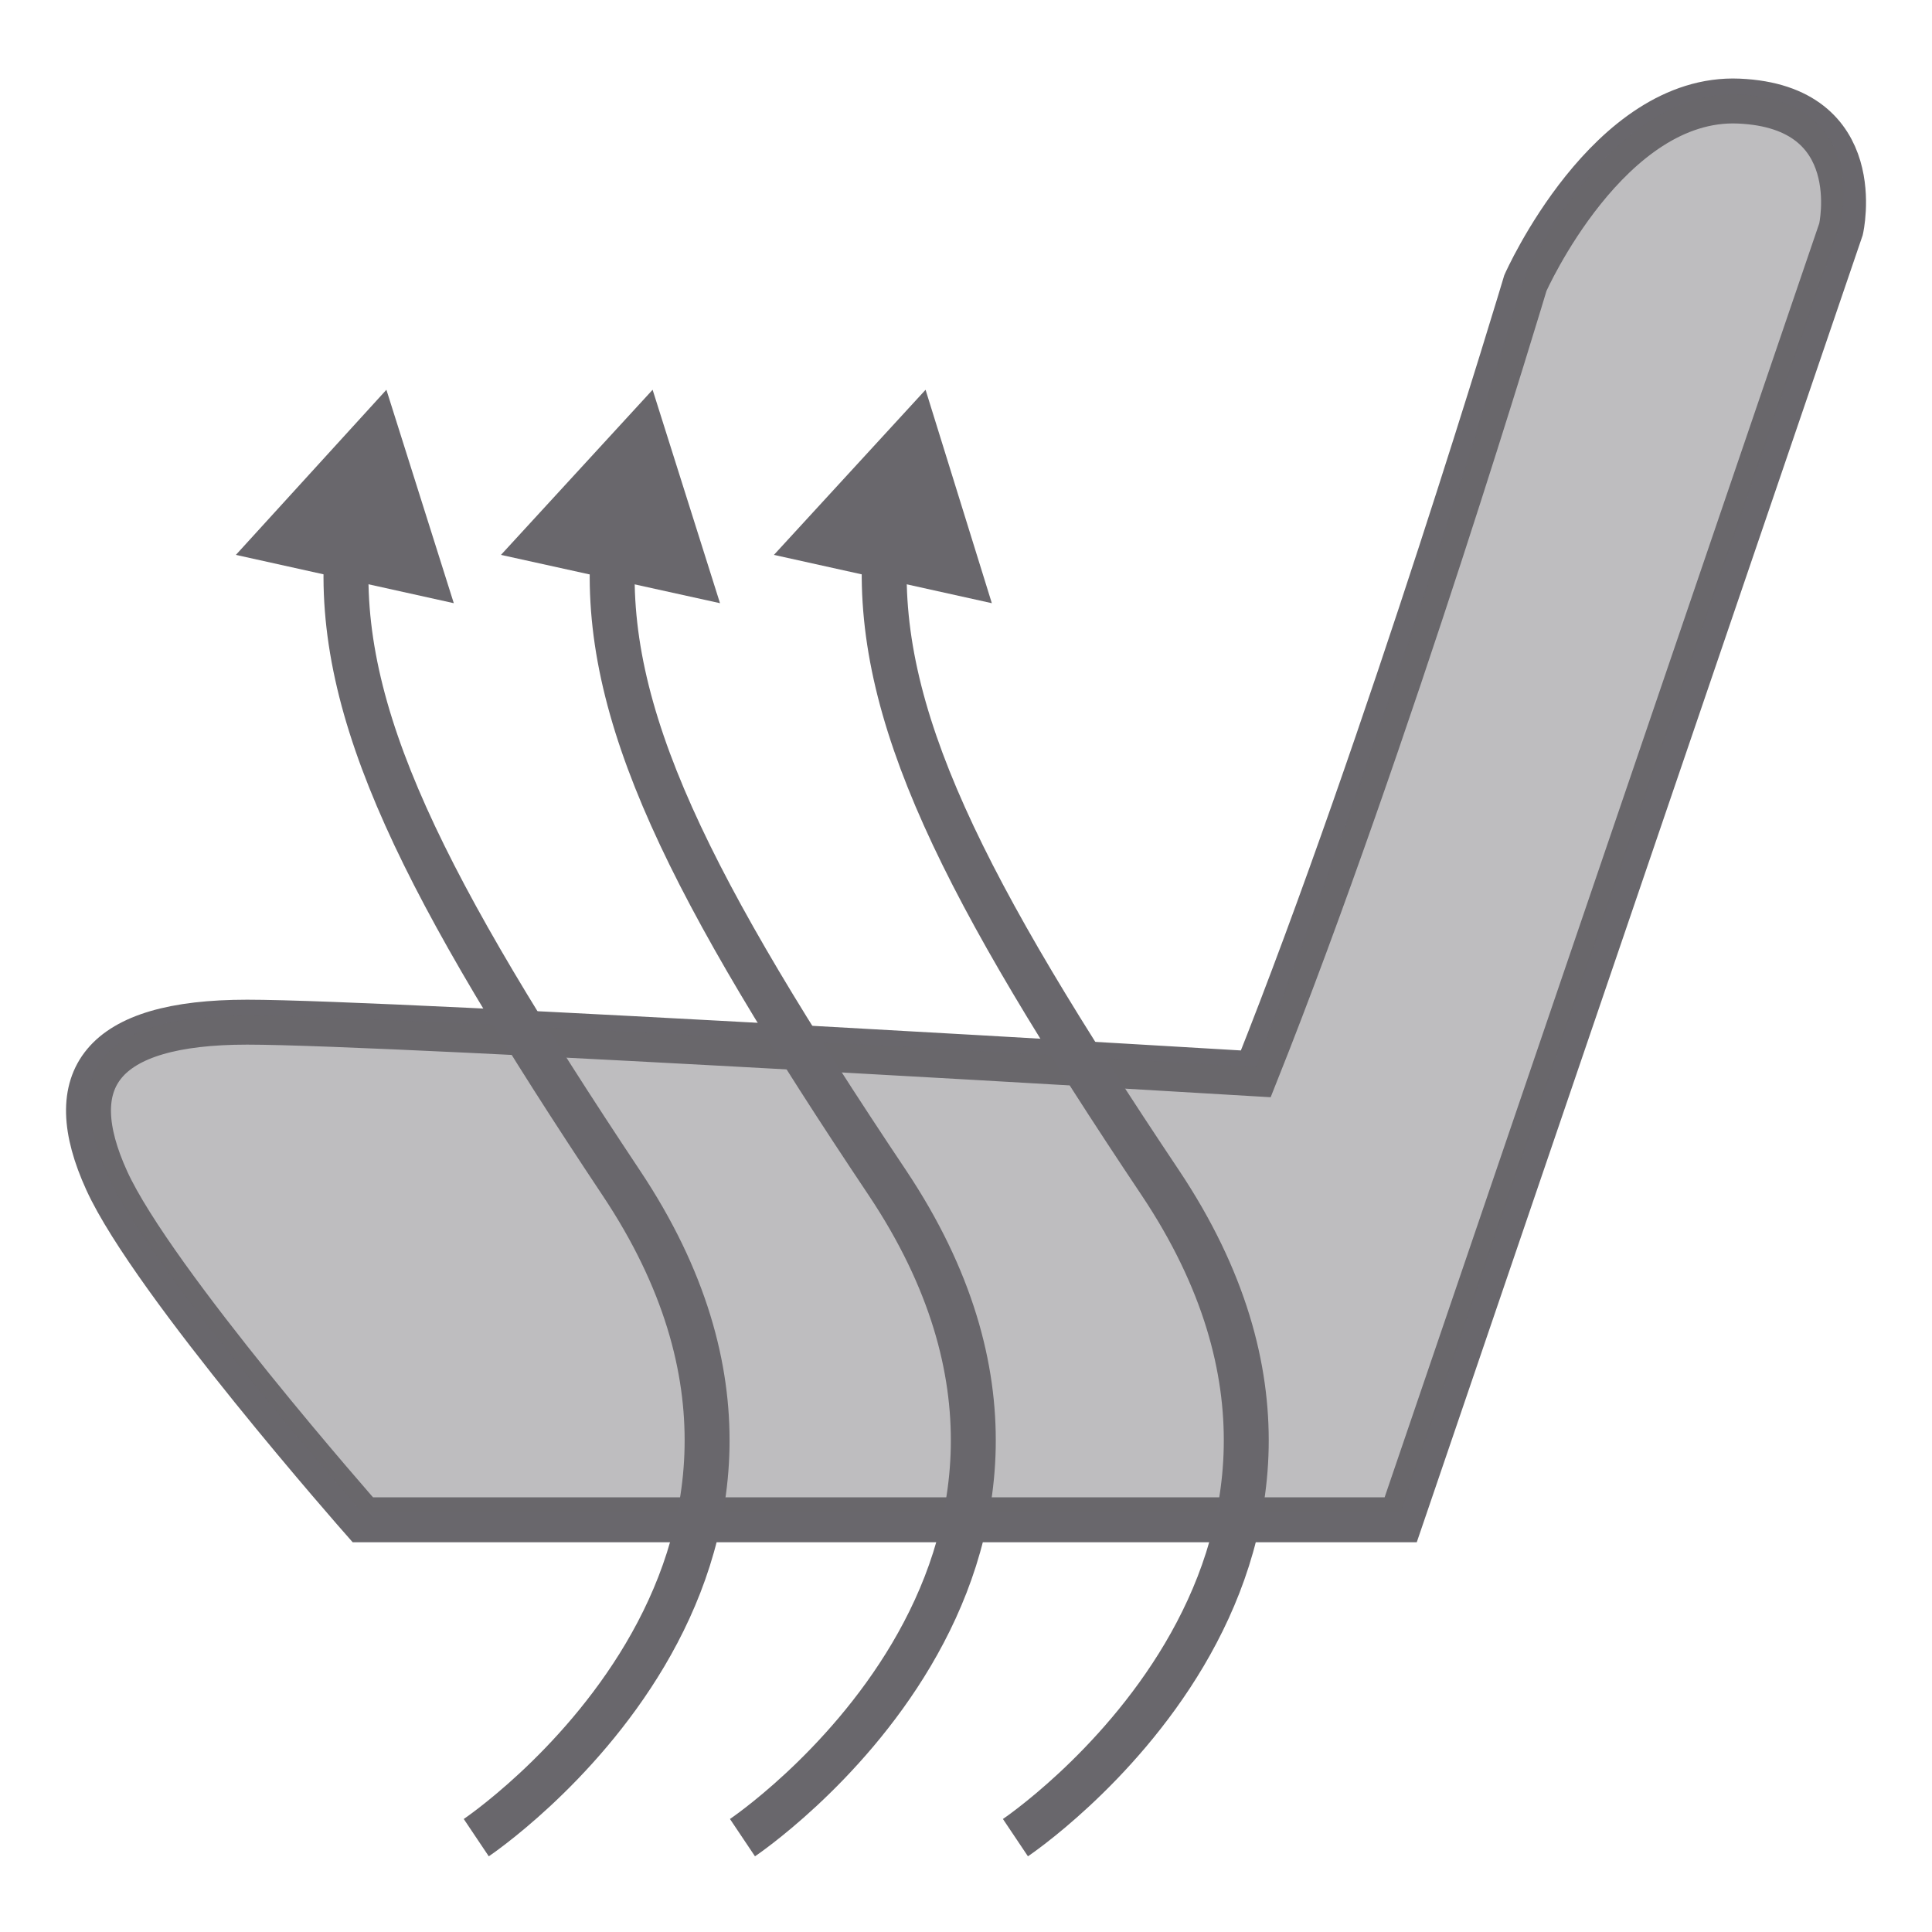
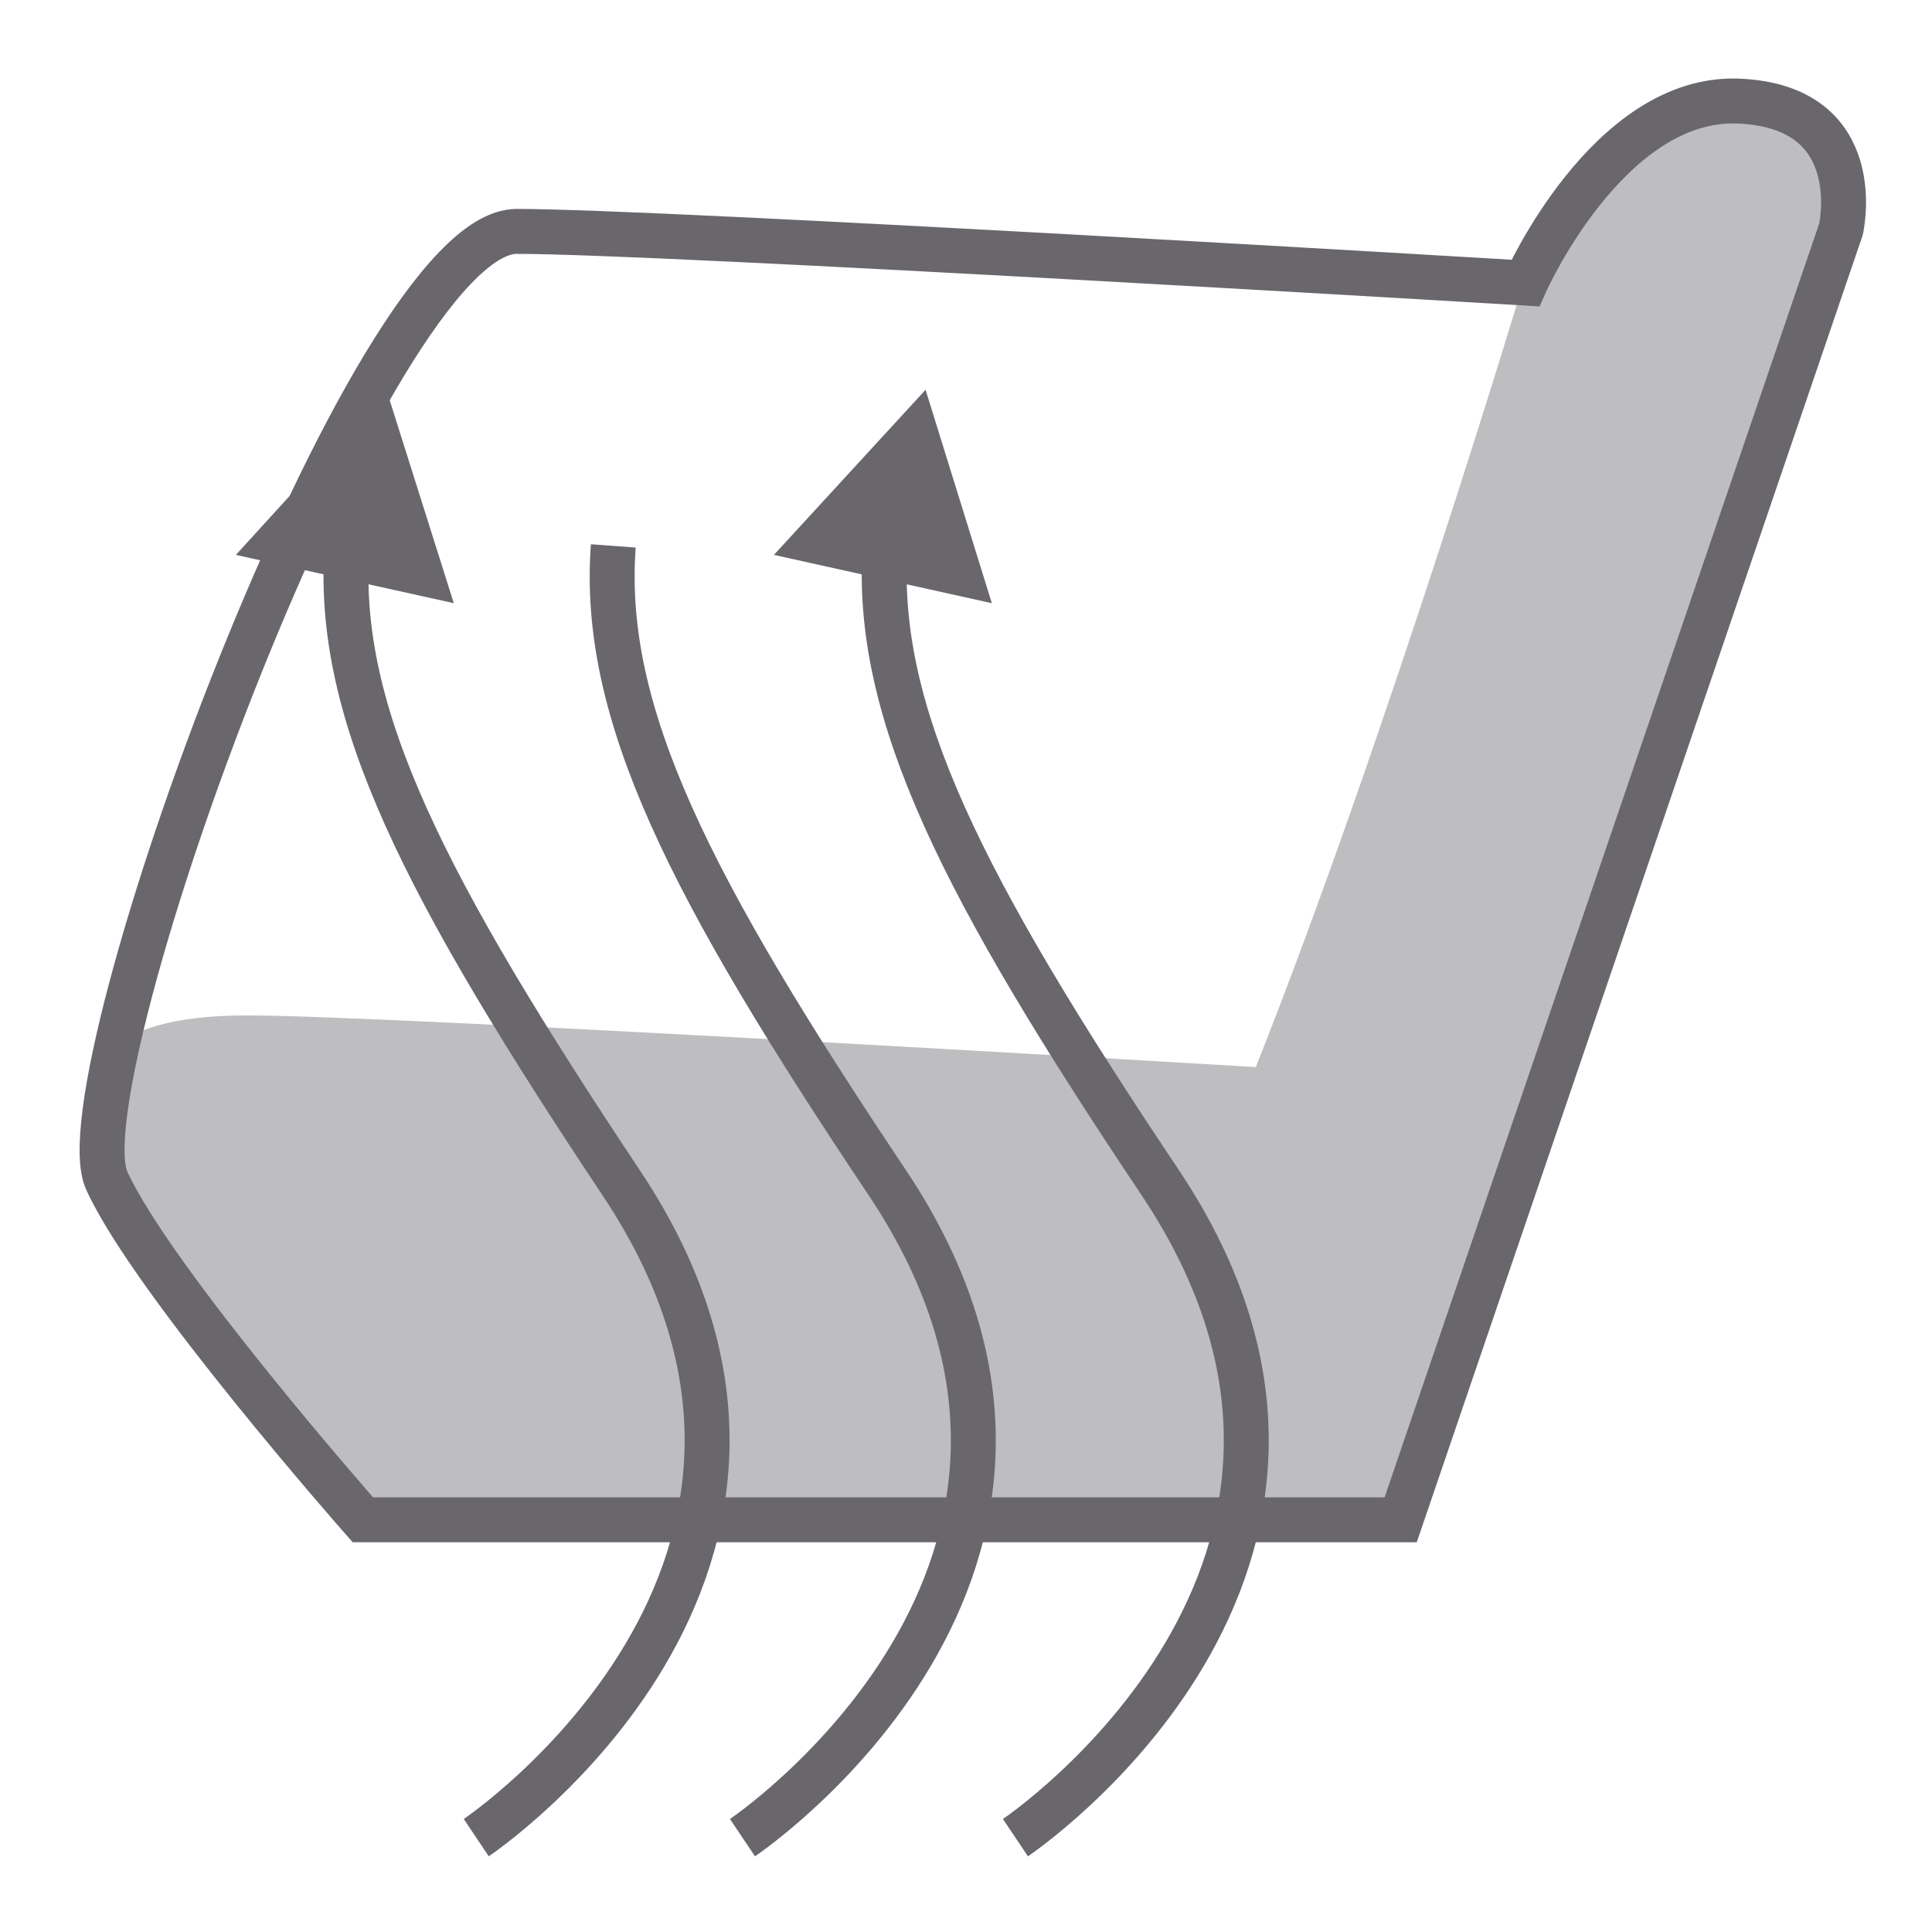
<svg xmlns="http://www.w3.org/2000/svg" xmlns:ns1="http://www.inkscape.org/namespaces/inkscape" xmlns:ns2="http://sodipodi.sourceforge.net/DTD/sodipodi-0.dtd" xmlns:ns3="&amp;ns_ai;" version="1.1" id="Layer_2" x="0px" y="0px" viewBox="0 0 172 172" style="enable-background:new 0 0 172 172;" xml:space="preserve" ns1:version="0.91 r13725" ns2:docname="HMI_HVAC_Left_Chair_OFF.svg">
  <defs id="defs47" />
  <ns2:namedview pagecolor="#ffffff" bordercolor="#666666" borderopacity="1" objecttolerance="10" gridtolerance="10" guidetolerance="10" ns1:pageopacity="0" ns1:pageshadow="2" ns1:window-width="2560" ns1:window-height="1464" id="namedview45" showgrid="false" ns1:zoom="1.372093" ns1:cx="-267.83898" ns1:cy="86" ns1:window-x="0" ns1:window-y="0" ns1:window-maximized="1" ns1:current-layer="Layer_2" />
  <style type="text/css" id="style3">
	.st0{fill:none;stroke:#69676C;stroke-width:4;stroke-miterlimit:10;}
	.st1{opacity:0.43;fill:#69676C;}
	.st2{fill:#69676C;}
</style>
  <switch id="switch5">
    <g ns3:extraneous="self" id="g7">
      <g id="g9">
-         <path class="st0" d="M32.3,135.3h92.4l39.2-114.9c0,0,2.5-10.9-9.1-11.4c-11.6-0.5-19,16.2-19,16.2S123.6,66,111.8,95.6     c0,0-76.7-4.6-89.8-4.6S5.4,96.1,9.5,105.1S32.3,135.3,32.3,135.3z" id="path11" />
+         <path class="st0" d="M32.3,135.3h92.4l39.2-114.9c0,0,2.5-10.9-9.1-11.4c-11.6-0.5-19,16.2-19,16.2c0,0-76.7-4.6-89.8-4.6S5.4,96.1,9.5,105.1S32.3,135.3,32.3,135.3z" id="path11" />
        <path class="st1" d="M32.3,134.7h92.4l39.2-114.9c0,0,2.5-10.9-9.1-11.4s-19,16.2-19,16.2S123.6,65.3,111.8,95     c0,0-76.7-4.6-89.8-4.6S5.4,95.4,9.5,104.5S32.3,134.7,32.3,134.7z" id="path13" />
        <g id="g15">
          <g id="g17">
            <path class="st0" d="M42.4,163.6c0,0,35.8-24,12.9-58.3C37.8,79,29.8,63.5,30.9,48.6" id="path19" />
            <g id="g21">
              <polygon class="st2" points="40.4,53.7 34.4,34.7 21,49.4       " id="polygon23" />
            </g>
          </g>
        </g>
        <g id="g25">
          <g id="g27">
            <path class="st0" d="M66.1,163.6c0,0,35.8-24,12.9-58.3C61.4,79,53.5,63.5,54.6,48.6" id="path29" />
            <g id="g31">
-               <polygon class="st2" points="64.1,53.7 58.1,34.7 44.6,49.4       " id="polygon33" />
-             </g>
+               </g>
          </g>
        </g>
        <g id="g35">
          <g id="g37">
            <path class="st0" d="M90.4,163.6c0,0,35.8-24,12.9-58.3C85.7,79,77.8,63.5,78.8,48.6" id="path39" />
            <g id="g41">
              <polygon class="st2" points="88.3,53.7 82.4,34.7 68.9,49.4       " id="polygon43" />
            </g>
          </g>
        </g>
      </g>
    </g>
  </switch>
</svg>